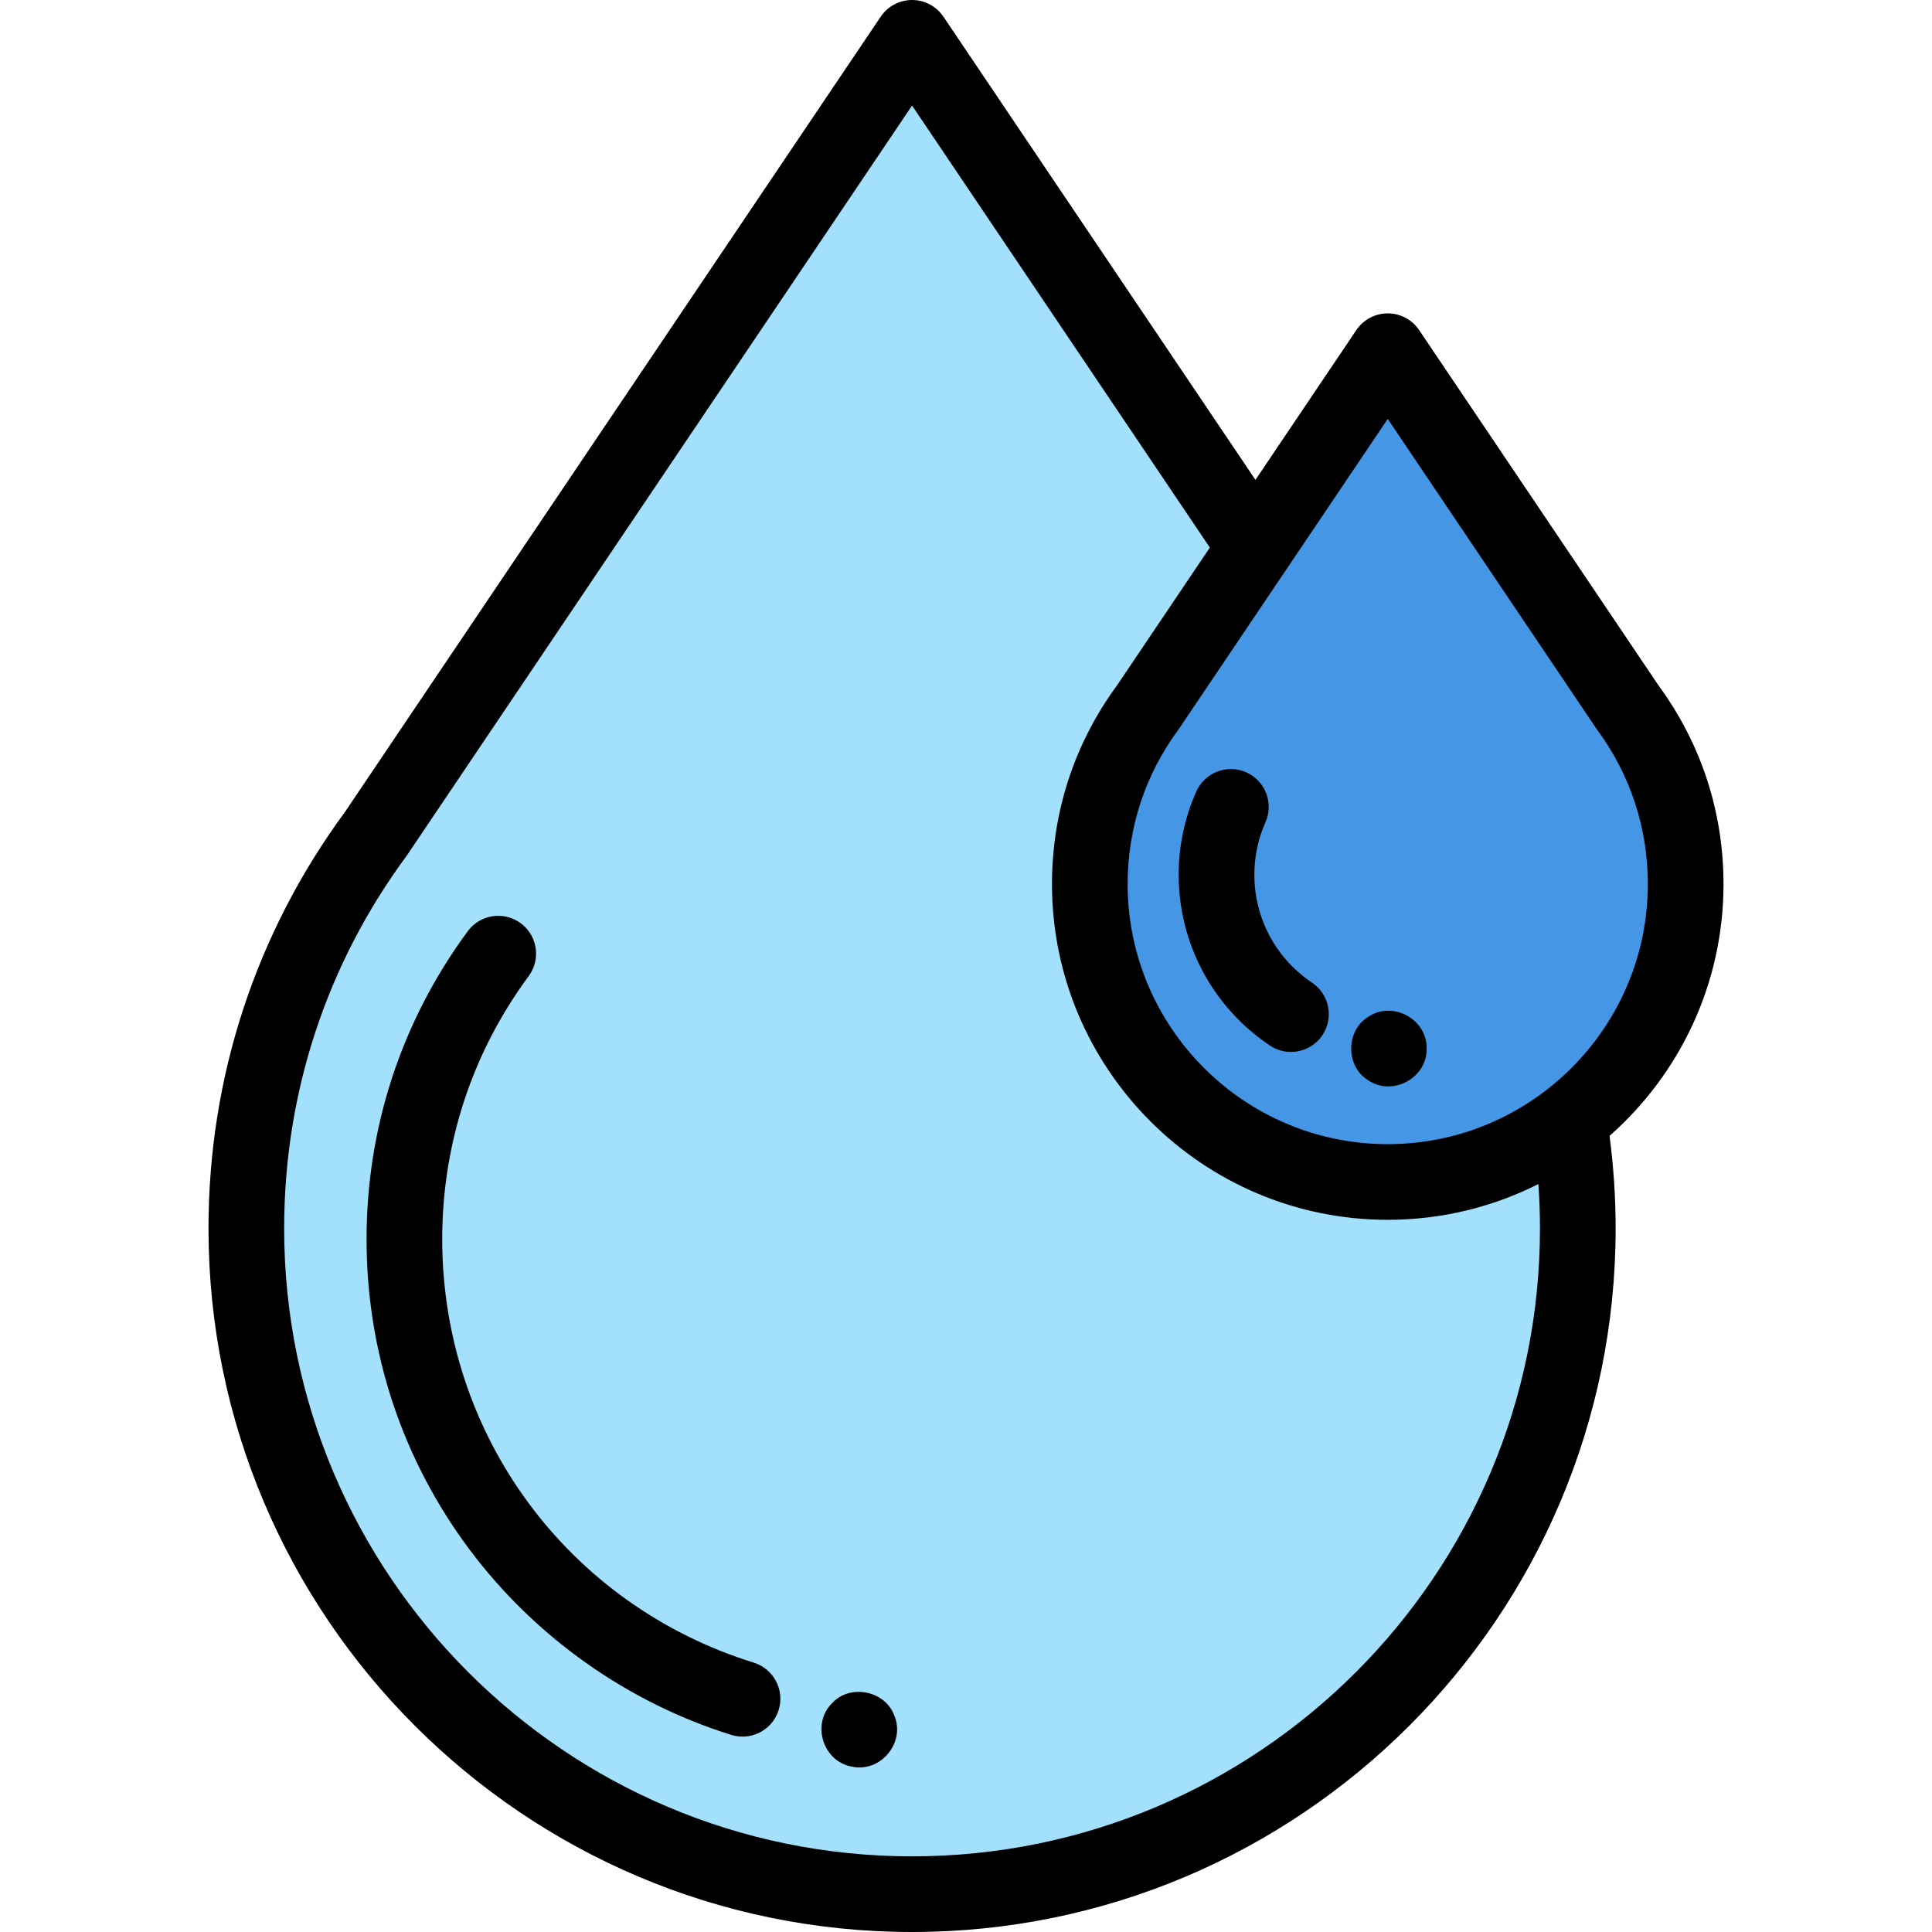
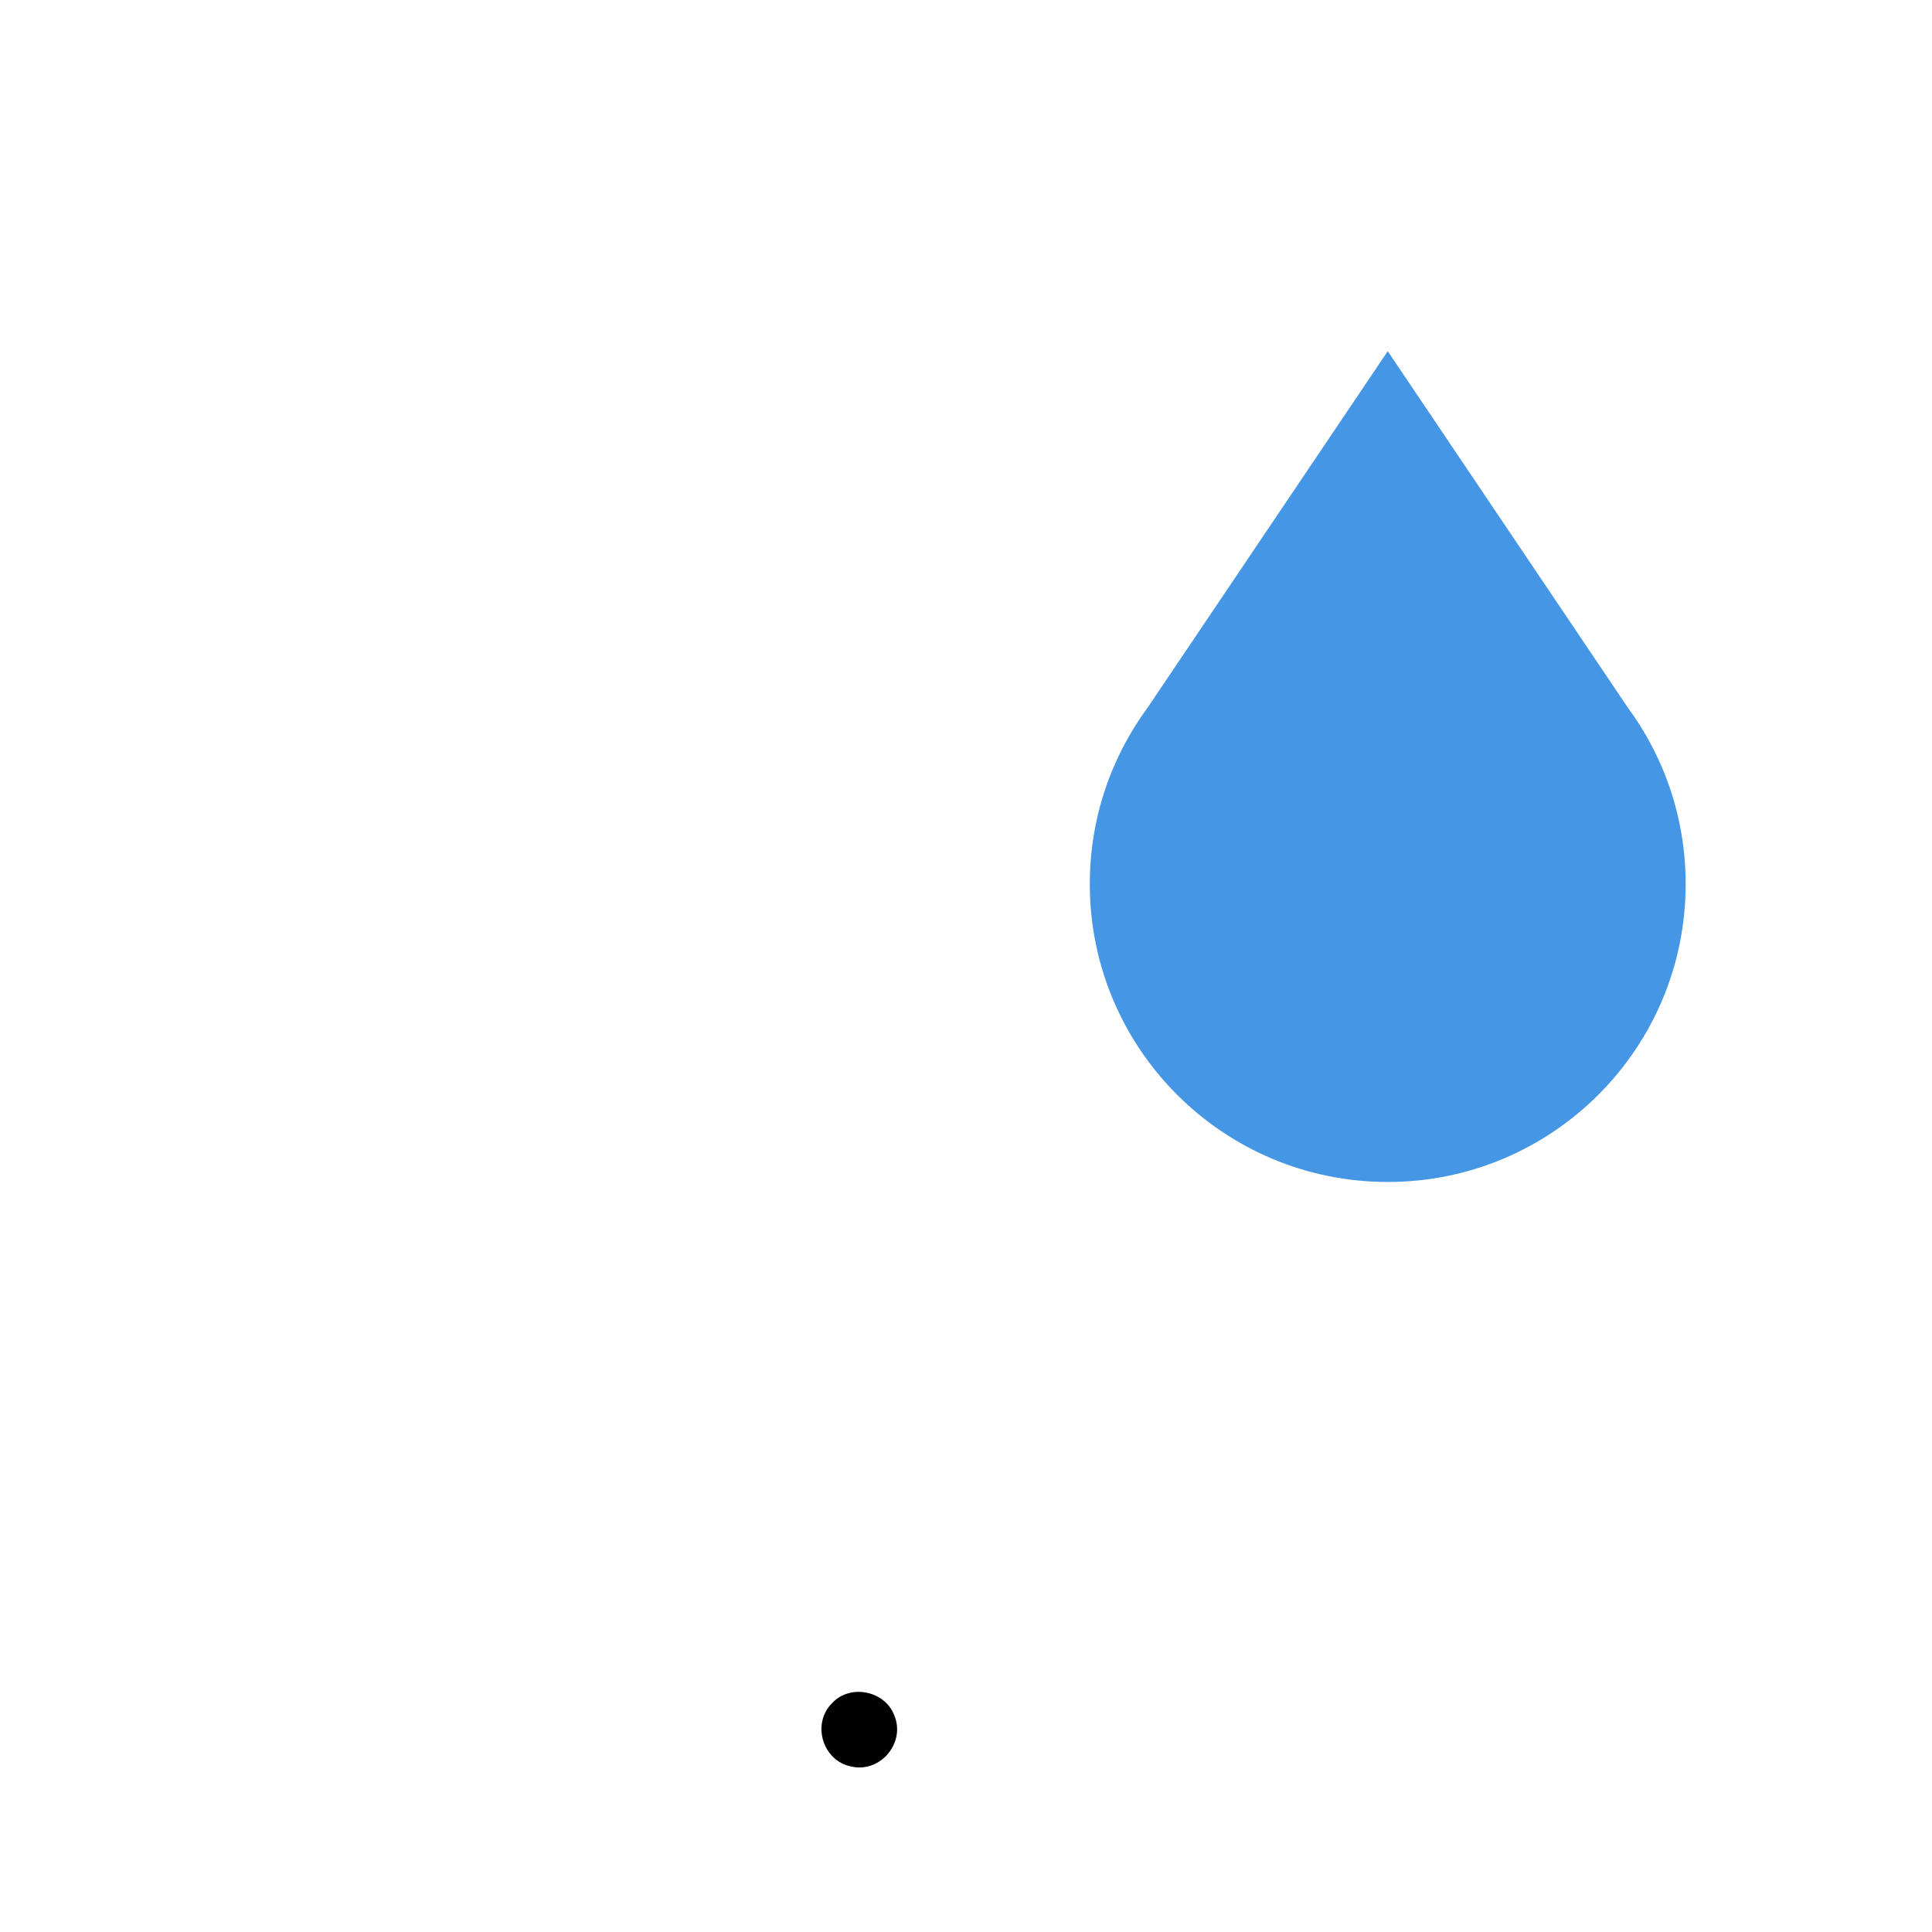
<svg xmlns="http://www.w3.org/2000/svg" id="Capa_1" enable-background="new 0 0 510.684 510.684" height="512" viewBox="0 0 510.684 510.684" width="512">
  <g>
    <g>
      <g>
-         <path d="m414.747 296.162c1.524 9.299 2.312 18.829 2.312 28.548 0 97.181-78.783 175.974-175.974 175.974s-175.974-78.793-175.974-175.974c0-39.097 12.756-75.21 34.316-104.42l.011-.021 141.647-210.269 90.771 134.744" fill="#a3e0fb" />
-       </g>
+         </g>
      <g>
        <path d="m288.068 233.678c0-17.5 5.704-33.661 15.356-46.733l.005-.01 63.391-94.104 63.391 94.104.005.01c9.652 13.071 15.356 29.233 15.356 46.733 0 43.491-35.256 78.753-78.753 78.753s-78.751-35.261-78.751-78.753z" fill="#4696e6" />
      </g>
    </g>
    <g>
-       <path d="m199.242 439.486c-49.257-15.316-82.352-60.297-82.352-111.931 0-25.238 7.901-49.283 22.85-69.536.341-.462.649-.967.906-1.481 2.47-4.939.464-10.938-4.476-13.408-4.471-2.239-9.819-.801-12.625 3.153-17.437 23.688-26.654 51.788-26.654 81.272 0 29.858 9.428 58.247 27.264 82.095 17.24 23.051 41.797 40.43 69.149 48.934.989.308 1.989.454 2.972.454 4.263 0 8.214-2.749 9.546-7.034 1.64-5.274-1.306-10.878-6.58-12.518z" />
-       <path d="m455.573 233.679c0-19.035-5.932-37.17-17.158-52.464l-63.301-93.971c-1.859-2.759-4.967-4.413-8.294-4.413s-6.435 1.654-8.294 4.413l-26.674 39.597-82.474-122.428c-1.858-2.759-4.967-4.413-8.293-4.413s-6.435 1.654-8.293 4.413l-141.576 210.163c-23.622 32.101-36.105 70.177-36.105 110.134 0 102.546 83.428 185.974 185.974 185.974s185.974-83.428 185.974-185.974c0-8.186-.547-16.387-1.61-24.46 18.458-16.276 30.124-40.085 30.124-66.571zm-88.753-122.949 55.005 81.654c.11.17.226.337.347.501 8.767 11.873 13.401 25.979 13.401 40.793 0 37.91-30.842 68.752-68.753 68.752-37.91 0-68.752-30.842-68.752-68.752 0-14.814 4.634-28.92 13.401-40.793.116-.157.227-.317.334-.482l28.323-42.045c.052-.077.106-.153.156-.232zm40.238 213.98c0 91.519-74.456 165.974-165.974 165.974-91.519 0-165.974-74.455-165.974-165.974 0-35.744 11.19-69.799 32.362-98.481.121-.163.238-.334.351-.509l133.262-197.822 78.711 116.842-24.571 36.476c-11.225 15.293-17.157 33.429-17.157 52.463 0 48.938 39.814 88.752 88.752 88.752 14.31 0 27.837-3.409 39.819-9.45.273 3.9.419 7.816.419 11.729z" />
-       <path d="m331.561 231.24c0-4.845.987-9.521 2.933-13.898 2.244-5.047-.029-10.957-5.075-13.2-5.047-2.241-10.956.028-13.2 5.075-3.091 6.952-4.658 14.361-4.658 22.023 0 18.149 9.016 35.019 24.117 45.123 1.708 1.143 3.64 1.689 5.552 1.689 3.226 0 6.392-1.558 8.32-4.439 3.071-4.591 1.84-10.802-2.75-13.873-9.542-6.385-15.239-17.039-15.239-28.5z" />
      <path d="m236.343 453.34c-2.448-6.434-11.582-8.269-16.31-3.24-5.629 5.455-2.599 15.471 5.12 16.87 7.653 1.677 14.324-6.446 11.19-13.63z" />
-       <path d="m361.552 285.479c6.448 4.466 15.682-.472 15.55-8.31.145-7.839-9.107-12.787-15.55-8.32-5.84 3.66-5.863 12.982 0 16.63z" />
    </g>
  </g>
</svg>